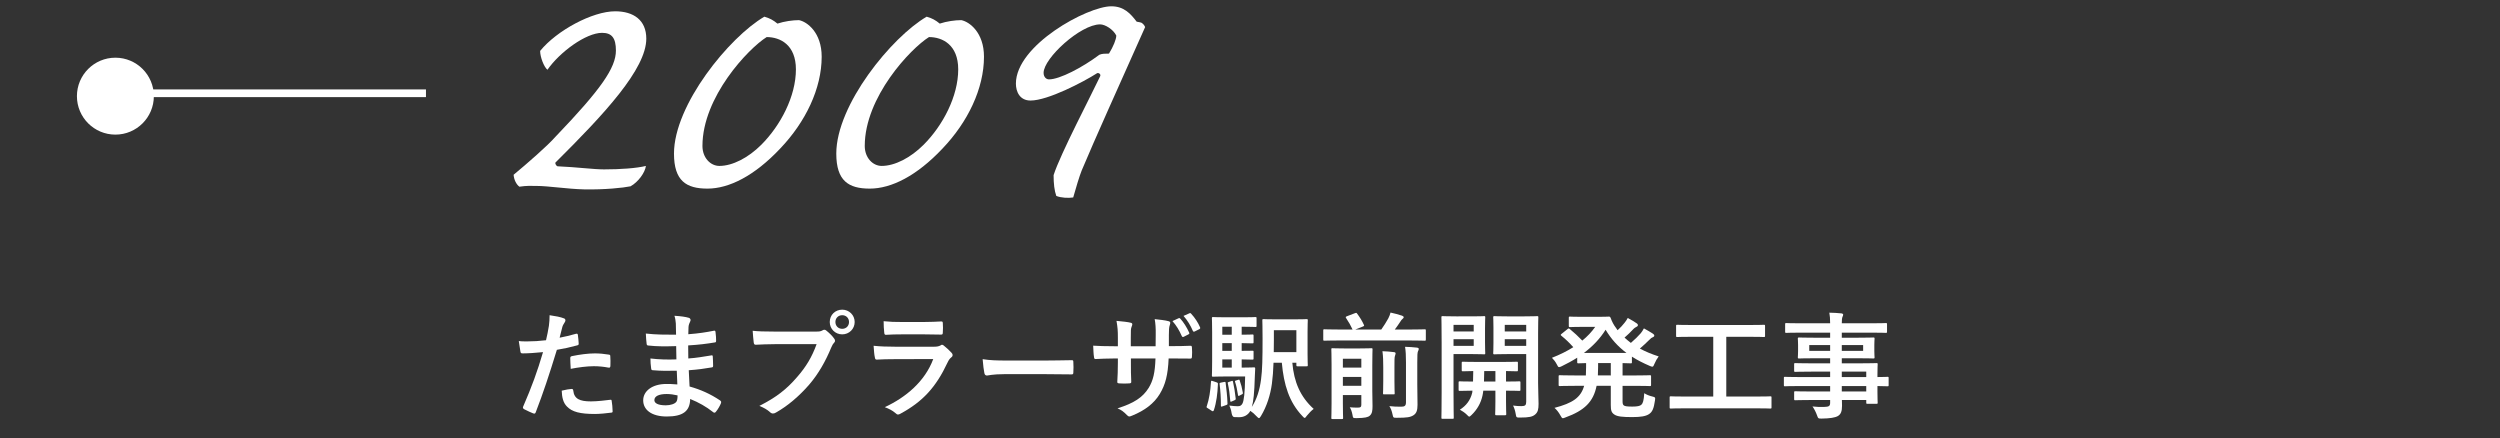
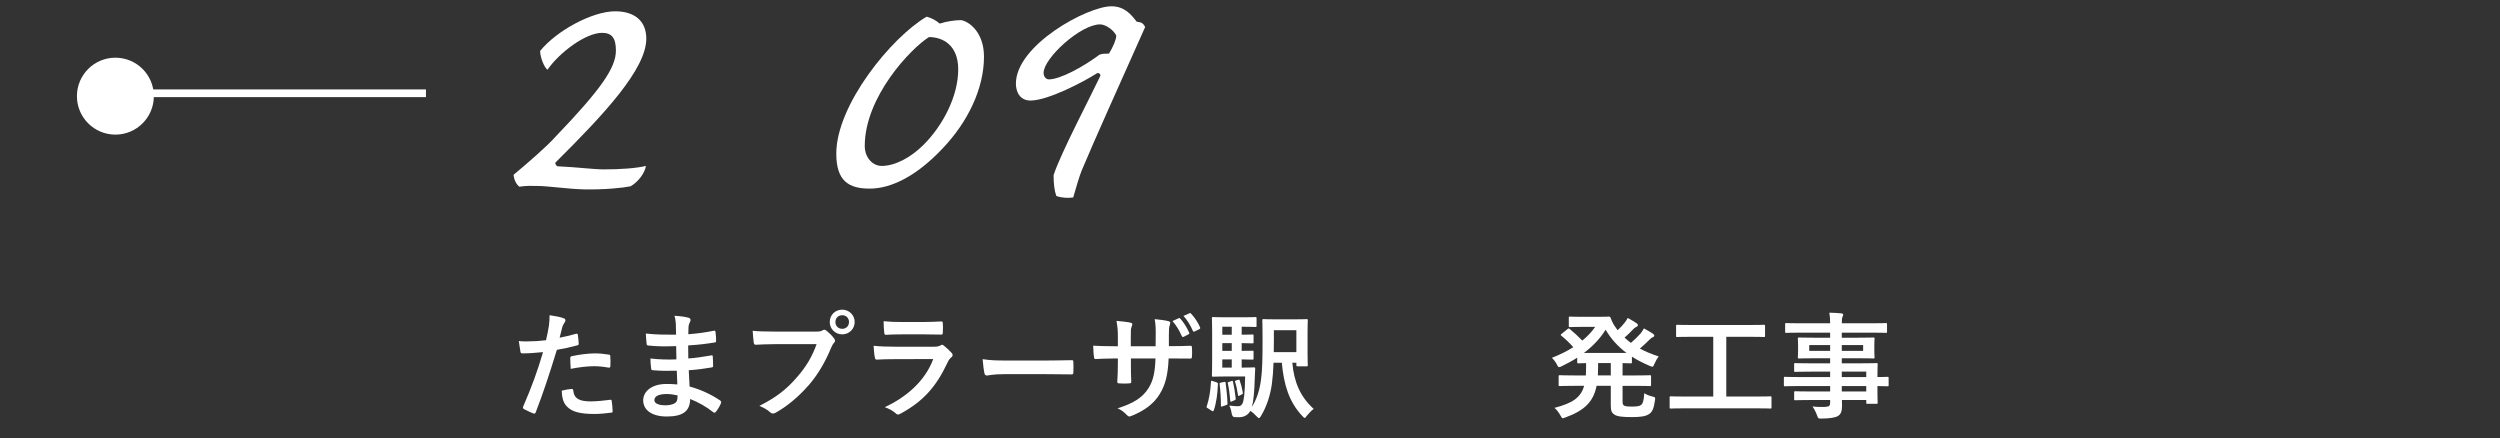
<svg xmlns="http://www.w3.org/2000/svg" viewBox="0 0 650 114">
  <rect x="0" y="0" width="650" height="114" fill="#333333" stroke="none" />
  <clipPath id="a">
    <path d="m0 0h650v114h-650z" />
  </clipPath>
  <g clip-path="url(#a)">
    <g fill="#fff">
      <path d="m149.766 86.783c.33-.09.45.061.48.3.09.66.18 1.53.21 2.16.03.39-.06.479-.45.569-1.86.51-3.39.84-5.22 1.141-2.04 6.66-3.57 11.25-5.49 16.229-.15.42-.33.391-.66.301-.3-.12-1.77-.75-2.4-1.11-.24-.149-.33-.39-.24-.6 2.28-5.25 3.72-9.21 5.19-14.22-1.74.18-3.84.33-5.25.33-.45 0-.57-.09-.63-.48-.12-.629-.27-1.649-.42-2.729.63.091.99.091 2.22.091 1.5 0 3.12-.091 4.859-.301.3-1.199.54-2.52.75-3.75.12-.9.18-1.8.18-2.76 1.59.24 2.82.45 3.78.84.24.09.33.301.33.48 0 .119 0 .27-.15.479-.24.421-.48.72-.63 1.2-.3 1.08-.51 2.1-.72 2.85 1.17-.21 2.79-.6 4.26-1.02zm-1.17 14.34c.3 0 .42.119.45.42.24 2.189 1.71 2.819 4.59 2.819 1.68 0 3.84-.271 5.04-.42.24-.03.33.03.36.271.12.779.24 1.799.24 2.609.03.359 0 .45-.48.48-1.02.149-2.97.33-4.08.33-3.93 0-5.97-.541-7.319-1.951-.96-.959-1.29-2.369-1.35-4.109.93-.24 2.16-.449 2.55-.449zm-.33-7.95c0-.42.09-.511.54-.601 1.89-.39 4.11-.689 5.85-.689 1.17 0 2.46.12 3.51.3.42.06.51.091.51.45.06.75.06 1.59.03 2.4 0 .51-.15.629-.57.539-1.05-.209-2.43-.359-3.72-.359-1.8 0-4.08.3-6.03.689-.06-1.05-.12-2.129-.12-2.729z" />
      <path d="m175.956 96.383c-2.07.061-4.11.061-6.18-.12-.33 0-.45-.12-.48-.51-.12-.66-.18-1.86-.18-2.55 2.22.27 4.5.33 6.75.24-.03-1.141-.03-2.311-.06-3.45-2.88.09-5.04.09-7.169-.15-.33 0-.48-.12-.51-.42-.09-.75-.15-1.47-.21-2.7 2.61.301 5.22.301 7.86.301 0-1.11-.03-1.891-.06-2.91-.06-.689-.12-1.23-.36-2.01 1.59.09 2.88.27 3.78.539.36.121.54.541.33.9-.21.42-.42.93-.45 1.439-.03.601-.03 1.021-.06 1.92 2.79-.209 4.8-.539 6.57-.899.36-.09.48 0 .51.36.12.84.15 1.65.15 2.189 0 .391-.09.45-.33.48-2.13.359-4.05.6-6.93.779 0 1.2.03 2.311.03 3.391 2.28-.15 3.72-.45 5.88-.78.36-.09.45-.03.48.239.03.57.09 1.561.09 2.461 0 .3-.12.39-.45.42-1.98.33-3.36.539-5.88.72.06 1.38.12 2.85.21 4.229 2.88.811 5.34 1.891 7.95 3.631.3.27.3.359.21.719-.21.57-.84 1.681-1.32 2.221-.12.18-.24.24-.39.24-.09 0-.21-.03-.33-.15-1.83-1.439-3.689-2.49-5.97-3.42-.03 3.24-1.979 4.56-6.089 4.56-3.9 0-6.12-1.71-6.12-4.2 0-2.43 2.37-4.26 6-4.26.75 0 1.47 0 2.88.121-.06-1.32-.12-2.551-.15-3.57zm-2.58 6.059c-2.19 0-3.24.63-3.24 1.59 0 .78.9 1.351 2.97 1.351 1.2 0 2.31-.36 2.73-.9.24-.33.33-.84.33-1.68-.87-.211-1.95-.36-2.79-.36z" />
      <path d="m201.486 89.482c-1.95 0-3.66.09-4.95.15-.39.03-.51-.18-.57-.6-.09-.6-.21-2.16-.27-3.03 1.35.15 2.94.21 5.76.21h10.709c.9 0 1.23-.06 1.65-.3.18-.12.36-.181.51-.181.18 0 .36.061.51.211.78.63 1.53 1.35 2.04 2.07.15.209.24.389.24.6 0 .18-.09.359-.3.57-.27.27-.42.569-.69 1.17-1.47 3.539-3.3 6.839-5.82 9.749-2.58 2.94-5.49 5.43-8.52 7.14-.27.18-.54.27-.81.27-.24 0-.51-.09-.75-.33-.69-.659-1.68-1.199-2.79-1.649 4.38-2.22 7.05-4.29 9.81-7.499 2.34-2.67 3.87-5.221 5.07-8.551h-10.83zm20.729-5.759c0 1.801-1.44 3.211-3.24 3.211s-3.24-1.41-3.24-3.211c0-1.859 1.44-3.209 3.24-3.209s3.24 1.41 3.24 3.209zm-5.009 0c0 1.021.75 1.771 1.77 1.771s1.77-.75 1.77-1.771-.75-1.77-1.77-1.77-1.77.75-1.77 1.77z" />
      <path d="m232.416 93.383c-1.5 0-3 .029-4.5.12-.27 0-.39-.181-.45-.57-.18-.75-.24-1.86-.33-3.03 1.71.181 3.54.24 5.52.24h10.29c.51 0 1.11-.06 1.59-.33.15-.119.27-.18.39-.18.15 0 .3.09.45.21.72.57 1.53 1.32 2.01 1.86.21.21.3.42.3.63 0 .18-.09.39-.33.569-.48.391-.69.721-1.02 1.41-3 6.391-6.45 10.14-12.24 13.26-.24.12-.42.21-.6.21-.21 0-.42-.12-.66-.36-.81-.72-1.77-1.17-2.79-1.56 5.55-2.58 10.44-6.72 12.6-12.51l-10.229.03zm2.01-6.449c-1.35 0-2.85.029-4.11.119-.3 0-.39-.18-.42-.66-.09-.629-.15-1.949-.15-2.879 1.83.18 2.73.209 4.92.209h5.4c1.95 0 3.54-.09 4.709-.149.27 0 .36.149.36.479.06.75.06 1.59 0 2.34 0 .51-.09.631-.54.601-.99 0-2.4-.06-4.23-.06h-5.94z" />
      <path d="m261.036 97.283c-2.97 0-4.11.359-4.41.359-.36 0-.6-.18-.69-.63-.15-.69-.33-2.101-.45-3.63 1.95.3 3.45.359 6.479.359h9.66c2.28 0 4.59-.06 6.9-.09.45-.029.54.061.54.42.06.9.06 1.92 0 2.82 0 .359-.12.48-.54.45-2.25-.03-4.47-.06-6.69-.06h-10.799z" />
      <path d="m304.956 89.993c1.47 0 3.15-.03 4.53-.091.36-.029.39.15.42.48.06.75.06 1.62 0 2.37-.03.39-.09.51-.51.479-1.02 0-2.85-.029-4.32-.029h-1.23c-.18 4.289-.84 6.81-2.31 9.239-1.5 2.489-3.93 4.29-7.08 5.579-.42.181-.66.271-.84.271s-.33-.09-.57-.329c-.9-.931-1.47-1.351-2.49-1.801 4.26-1.32 6.57-2.85 8.1-5.31 1.17-1.92 1.65-3.989 1.77-7.649h-6.39v1.08c0 1.77 0 3.39.09 4.979.03.33-.18.39-.51.42-.78.06-1.77.06-2.58 0-.39-.03-.57-.09-.54-.42.09-1.56.15-3.03.15-4.92v-1.14h-.9c-1.62 0-4.02.09-4.95.149-.24 0-.33-.18-.36-.569-.12-.631-.15-1.68-.21-2.91 1.26.09 3.209.15 5.52.15h.9v-2.19c0-1.92-.06-2.67-.36-4.409 1.56.149 3.03.299 3.66.479.33.06.45.21.45.42 0 .18-.09.39-.18.63-.21.54-.21.84-.21 2.88v2.19h6.45l.03-2.94c.03-1.68-.06-3.06-.27-4.11 1.14.121 2.79.301 3.51.511.42.09.54.239.54.479 0 .12-.03.301-.12.54-.21.57-.24 1.351-.24 2.64v2.851h1.05zm1.5-7.26c.15-.06.27-.06.42.12.81.869 1.68 2.22 2.31 3.629.09.211.06.33-.18.451l-1.23.629c-.24.121-.39.061-.51-.18-.66-1.5-1.41-2.76-2.43-3.899zm2.819-1.29c.18-.09.27-.061.42.12.96 1.02 1.83 2.37 2.31 3.51.09.18.09.39-.18.51l-1.2.601c-.27.119-.39.029-.48-.15-.6-1.41-1.38-2.7-2.43-3.9l1.56-.689z" />
      <path d="m316.236 99.383c.42.15.42.18.42.51-.09 2.4-.39 4.77-1.05 6.75-.12.33-.3.33-.54.18l-1.05-.689c-.36-.181-.36-.271-.24-.57.6-1.801.93-3.84 1.08-6.27.03-.36.09-.33.48-.211l.9.301zm2.34-1.5c-2.04 0-2.82.06-3.15.06-.3 0-.33-.03-.33-.36 0-.18.06-1.289.06-3.659v-7.47c0-2.37-.06-3.48-.06-3.689 0-.301.03-.33.33-.33.33 0 1.11.06 3.15.06h4.83c1.95 0 2.79-.06 2.97-.06.3 0 .33.029.33.33v1.92c0 .299-.03.33-.33.33-.18 0-1.02-.061-2.97-.061h-.57v2.07c1.89 0 2.58-.061 2.76-.061.3 0 .33.03.33.33v1.65c0 .3-.03.33-.33.33-.18 0-.87-.03-2.76-.061v2.01c1.86 0 2.58-.029 2.76-.029.3 0 .33 0 .33.299v1.681c0 .3-.03.33-.33.33-.18 0-.87-.03-2.76-.06v2.129h.54c1.89 0 2.46-.06 2.64-.06.27 0 .36.06.33.39l-.09 1.98c-.12 4.289-.36 6.51-.78 7.92 1.29-2.01 2.04-4.381 2.4-7.17.33-2.43.39-5.46.39-10.65 0-3.09-.06-4.499-.06-4.68 0-.299.03-.33.36-.33.18 0 .96.061 3.36.061h4.38c2.37 0 3.18-.061 3.36-.061.33 0 .36.031.36.33 0 .181-.06 1.051-.06 3v5.641c0 1.979.06 2.76.06 2.969 0 .301-.03.33-.36.33h-2.28c-.3 0-.33-.06-.33-.359v-.57h-1.05c.42 4.98 2.07 8.85 5.55 12-.54.39-1.2 1.08-1.77 1.77-.27.391-.42.57-.57.57s-.3-.15-.6-.48c-3.45-3.629-4.83-8.159-5.34-13.859h-2.16c-.06 2.1-.21 3.78-.42 5.46-.39 2.88-1.32 5.88-2.85 8.399-.24.36-.36.54-.51.54s-.33-.18-.63-.479c-.54-.6-1.11-1.08-1.62-1.41-.6 1.109-1.65 1.65-2.91 1.65-.39 0-.9 0-1.29-.03q-.48-.06-.66-.99c-.12-.84-.33-1.44-.6-2.01.9.12 1.59.18 2.22.18s.96-.239 1.23-.78c.33-.75.6-2.52.66-6.959h-5.16zm-.36 1.439c.36-.06.42-.06.45.24.21 1.68.42 3.449.48 5.31 0 .3-.03.33-.36.45l-.93.33c-.36.12-.42.12-.42-.21 0-2.04-.12-3.81-.33-5.521-.06-.329 0-.359.36-.449zm2.04-12.299v-2.07h-2.459v2.07zm0 4.2v-2.01h-2.459v2.01zm0 4.349v-2.129h-2.459v2.129zm-.09 3.51c.3-.119.36-.09.42.211.3 1.319.51 2.699.69 4.289.03.271 0 .36-.36.51l-.63.271c-.33.149-.39.149-.42-.181-.12-1.59-.33-3.18-.63-4.469-.06-.301-.03-.301.3-.42zm1.77-.33c.27-.09.3-.06.39.181.33.899.6 1.92.81 3.149.03.24.03.301-.24.45l-.63.33c-.3.149-.36.09-.39-.149-.21-1.351-.42-2.43-.75-3.391-.09-.27-.06-.3.24-.39l.57-.181zm9.27-12.898v2.64c0 1.14 0 2.13-.03 3.06h5.88v-5.699h-5.85z" />
-       <path d="m348.126 88.523c-2.64 0-3.57.06-3.75.06-.3 0-.33-.03-.33-.36v-2.279c0-.301.03-.33.33-.33.18 0 1.11.06 3.75.06h3.54c-.51-1.079-.93-1.86-1.68-2.97-.18-.27-.12-.33.21-.48l2.04-.779c.42-.15.45-.15.63.12.69.93 1.229 1.77 1.74 2.88.12.27.12.3-.33.48l-1.89.749h6.75c.69-.989 1.29-1.92 1.83-2.909.27-.541.45-.99.57-1.5 1.05.24 2.16.51 3 .81.27.12.42.21.42.42 0 .149-.12.271-.27.39-.21.15-.36.33-.81 1.051-.33.51-.75 1.109-1.23 1.739h3.96c2.67 0 3.6-.06 3.78-.06.3 0 .33.029.33.33v2.279c0 .33-.03.36-.33.36-.18 0-1.11-.06-3.78-.06h-18.479zm8.67 13.049c0 1.53.06 3.12.06 4.02 0 1.141-.09 1.95-.72 2.49-.45.391-1.2.6-3.39.63-.96 0-.96.03-1.11-.899-.15-.75-.36-1.41-.69-1.92.81.06 1.229.09 2.01.09.81 0 .99-.18.99-.78v-2.489h-4.8v2.1c0 2.46.06 3.66.06 3.81 0 .3-.03.33-.33.33h-2.4c-.3 0-.33-.03-.33-.33 0-.18.06-1.319.06-3.899v-9.9c0-2.58-.06-3.779-.06-3.989 0-.271.03-.3.33-.3.21 0 .93.06 3.15.06h3.78c2.22 0 2.94-.06 3.12-.06.3 0 .33.029.33.3 0 .18-.06 1.56-.06 4.229v6.51zm-7.65-8.309v2.31h4.8v-2.31zm4.8 7.049v-2.311h-4.8v2.311zm5.7-4.74c0-1.739-.03-2.85-.21-4.26 1.08.03 1.98.12 3 .24.3.03.42.15.42.33 0 .24-.12.48-.18.689-.12.42-.12 1.021-.12 2.971v3.539c0 2.01.06 2.971.06 3.15 0 .3-.03.3-.33.3h-2.37c-.3 0-.33 0-.33-.3 0-.21.06-1.141.06-3.15v-3.51zm8.849 4.441c0 2.13.06 3.72.06 5.22 0 1.47-.27 2.22-1.05 2.73-.81.51-1.62.659-4.32.659-.93 0-.93.03-1.14-.93-.18-.841-.42-1.5-.81-2.101 1.05.121 1.89.15 3.03.15.93 0 1.29-.21 1.29-1.17v-10.35c0-1.71-.06-3-.24-4.05 1.11.03 2.07.09 3.09.21.3.03.48.18.48.33 0 .24-.12.42-.21.63-.15.36-.18.99-.18 2.88v5.79z" />
-       <path d="m382.836 82.254c1.98 0 2.85-.061 3.03-.061.27 0 .3.029.3.33 0 .21-.06 1.05-.06 2.88v3.54c0 1.83.06 2.67.06 2.85 0 .3-.03.33-.3.33-.18 0-1.05-.061-3.03-.061h-4.92v10.02c0 4.2.06 6.27.06 6.48 0 .3-.03.33-.33.33h-2.55c-.3 0-.33-.03-.33-.33 0-.211.06-2.28.06-6.48v-13.02c0-4.199-.06-6.329-.06-6.539 0-.301.03-.33.33-.33.21 0 1.35.061 3.57.061zm-4.92 2.219v1.711h5.25v-1.711zm5.25 3.72h-5.25v1.74h5.25zm2.49 13.379c-.06.48-.12.9-.21 1.29-.42 1.95-1.41 3.66-2.85 5.04-.3.27-.45.42-.57.42-.18 0-.33-.18-.69-.54-.48-.479-1.2-.96-1.77-1.26 1.65-1.05 2.73-2.46 3.21-4.41l.06-.54c-2.28.03-3.12.061-3.27.061-.3 0-.33-.03-.33-.36v-1.8c0-.301.03-.33.33-.33.15 0 1.02.061 3.42.061.03-.75.06-1.681.06-2.73-1.8.029-2.49.061-2.64.061-.33 0-.36-.031-.36-.33v-1.83c0-.301.03-.33.36-.33.18 0 1.08.06 3.75.06h6.42c2.67 0 3.57-.06 3.75-.06.3 0 .33.029.33.33v1.83c0 .299-.03.33-.33.33-.15 0-.9-.031-2.76-.061v2.73c2.37 0 3.27-.061 3.42-.061.3 0 .33.029.33.33v1.8c0 .33-.03.36-.33.36-.15 0-1.05-.061-3.42-.061v2.79c0 2.069.06 3.06.06 3.239 0 .33-.03.361-.33.361h-2.22c-.3 0-.33-.031-.33-.361 0-.18.06-1.17.06-3.239v-2.79zm3.15-2.369v-2.73h-2.91c0 1.02-.03 1.949-.06 2.73zm11.099.299c0 2.101.12 4.021.12 5.49 0 1.439-.18 2.16-.87 2.76s-1.56.811-3.96.811c-.93 0-.96 0-1.11-.93-.15-.9-.39-1.59-.69-2.19.84.12 1.53.149 2.19.149.99 0 1.23-.27 1.23-1.17v-12.359h-4.92c-2.34 0-3.12.061-3.3.061-.33 0-.36-.03-.36-.33 0-.18.06-.84.06-2.609v-4.021c0-1.739-.06-2.43-.06-2.64 0-.301.03-.33.36-.33.18 0 .96.061 3.3.061h4.41c2.34 0 3.149-.061 3.33-.061.3 0 .33.029.33.33 0 .21-.06 1.47-.06 4.109zm-8.669-15.029v1.711h5.58v-1.711zm5.579 3.72h-5.58v1.74h5.58z" />
      <path d="m421.866 104.362c0 .569.09.87.33 1.05.27.21.84.301 2.19.301 1.32 0 2.01-.15 2.37-.48.39-.36.63-1.051.75-3 .6.391 1.29.66 2.04.84.81.21.87.24.75 1.02-.3 2.131-.69 3.03-1.59 3.601-.84.54-2.16.75-4.32.75-2.46 0-3.87-.12-4.65-.66-.75-.51-.93-1.021-.93-2.521v-4.949h-3.69c-.84 4.17-3.15 6.42-8.1 8.22-.33.12-.51.21-.66.21-.24 0-.36-.21-.66-.75-.42-.779-.99-1.5-1.53-1.949 4.68-1.23 6.839-2.641 7.709-5.73h-2.25c-2.85 0-3.84.061-4.02.061-.33 0-.36-.031-.36-.33v-2.16c0-.301.03-.33.36-.33.18 0 1.17.061 4.02.061h2.7c.03-.66.06-1.381.06-2.19v-1.021c-1.29.03-1.83.061-1.95.061-.33 0-.36-.03-.36-.33v-1.141c-1.26.811-2.61 1.531-4.02 2.221-.33.15-.54.24-.69.24-.24 0-.36-.24-.63-.78-.33-.63-.72-1.14-1.23-1.649 2.07-.811 3.93-1.74 5.55-2.761-1.02-1.14-1.95-2.04-3.03-2.909-.15-.121-.24-.211-.24-.301 0-.06.09-.15.24-.27l1.5-1.2c.27-.21.33-.271.6-.06 1.2.99 2.22 1.949 3.27 3.029 1.32-1.08 2.43-2.25 3.36-3.57h-3.36c-2.25 0-2.97.061-3.15.061-.33 0-.36-.029-.36-.33v-2.07c0-.299.03-.329.36-.329.18 0 .9.06 3.15.06h4.14c1.68 0 2.52-.06 2.729-.06.27 0 .36.03.51.36.33.93.78 1.799 1.38 2.579.12.21.27.39.42.601.72-.66 1.32-1.291 1.8-1.92.3-.36.54-.721.84-1.26.9.449 1.77 1.02 2.31 1.379.27.181.33.33.33.48 0 .18-.12.33-.39.449-.24.121-.54.271-1.02.811-.63.66-1.26 1.29-2.07 1.98.54.479 1.08.959 1.65 1.379 1.02-.869 1.92-1.77 2.55-2.489.3-.39.57-.75.84-1.29.87.48 1.65.93 2.34 1.38.27.181.36.33.36.511 0 .18-.15.329-.39.42-.3.119-.54.27-1.05.81-.66.659-1.44 1.38-2.31 2.13 1.5.81 3.12 1.47 4.89 2.039-.45.601-.78 1.171-1.08 1.891-.24.57-.33.779-.57.779-.15 0-.36-.06-.69-.209-1.74-.75-3.27-1.53-4.62-2.4v1.41c0 .3-.03.33-.33.33-.15 0-.72-.03-2.1-.061v3.211h3.03c2.88 0 3.84-.061 4.05-.061.3 0 .33.029.33.33v2.16c0 .299-.03.33-.33.33-.21 0-1.17-.061-4.05-.061h-3.03v4.05zm1.02-12.599c-2.25-1.68-3.99-3.63-5.43-6.03-1.44 2.311-3.33 4.291-5.64 6.03zm-4.08 5.85v-3.211h-3.3v1.021c0 .78-.03 1.5-.06 2.19z" />
      <path d="m438.216 106.162c-2.67 0-3.6.061-3.78.061-.3 0-.33-.03-.33-.33v-2.52c0-.301.03-.33.33-.33.18 0 1.11.06 3.78.06h7.229v-15.54h-5.28c-2.91 0-3.87.061-4.05.061-.3 0-.33-.03-.33-.33v-2.52c0-.301.03-.33.33-.33.18 0 1.14.06 4.05.06h14.399c2.88 0 3.84-.06 4.02-.06.3 0 .33.029.33.33v2.52c0 .3-.03.33-.33.33-.18 0-1.14-.061-4.02-.061h-5.729v15.54h7.649c2.67 0 3.6-.06 3.78-.06.3 0 .33.029.33.33v2.52c0 .3-.03.33-.33.33-.18 0-1.11-.061-3.78-.061h-18.269z" />
      <path d="m467.796 100.373c-2.61 0-3.51.06-3.69.06-.27 0-.3-.03-.3-.33v-1.8c0-.301.03-.33.3-.33.18 0 1.08.061 3.69.061h8.04v-1.41h-4.95c-2.91 0-3.9.06-4.08.06-.3 0-.33-.03-.33-.3v-1.65c0-.3.03-.33.33-.33.18 0 1.17.061 4.08.061h4.95v-1.32h-3.87c-2.939 0-3.99.061-4.169.061-.33 0-.36-.03-.36-.36 0-.181.06-.569.06-1.56v-1.62c0-.99-.06-1.38-.06-1.56 0-.33.03-.36.36-.36.18 0 1.23.06 4.169.06h3.87v-1.32h-7.56c-2.7 0-3.63.061-3.81.061-.3 0-.33-.029-.33-.33v-1.89c0-.3.03-.33.33-.33.18 0 1.11.06 3.81.06h7.56c0-1.199-.06-1.92-.21-2.76 1.11.03 2.07.061 3.12.18.27.031.48.15.48.33 0 .24-.09.391-.18.57-.12.33-.18.689-.18 1.68h7.62c2.7 0 3.63-.06 3.81-.06.3 0 .33.03.33.33v1.89c0 .301-.03.33-.33.33-.18 0-1.11-.061-3.81-.061h-7.62v1.32h3.99c2.94 0 3.99-.06 4.2-.06.3 0 .33.03.33.36 0 .18-.06.569-.06 1.56v1.62c0 .99.06 1.379.06 1.56 0 .33-.03.36-.33.36-.21 0-1.26-.061-4.2-.061h-3.99v1.32h4.86c2.94 0 3.99-.061 4.14-.061.3 0 .33.03.33.33 0 .18-.06.9-.06 2.61v.69c1.77 0 2.46-.061 2.61-.061.27 0 .3.029.3.33v1.8c0 .3-.03.33-.3.33-.15 0-.84-.03-2.61-.06v1.529c0 1.8.06 2.58.06 2.76 0 .301-.03.33-.33.33h-2.31c-.3 0-.33-.029-.33-.33v-.66h-6.33c.03.541.03 1.051.03 1.5 0 1.381-.27 2.19-1.08 2.67-.75.42-2.07.631-4.229.66-.9 0-.9-.029-1.2-.869-.27-.75-.66-1.561-1.17-2.281 1.11.121 1.92.15 3.03.121 1.29-.03 1.56-.24 1.56-1.11v-.69h-4.92c-2.94 0-3.93.061-4.11.061-.3 0-.33-.03-.33-.36v-1.62c0-.33.03-.359.33-.359.18 0 1.17.06 4.11.06h4.92v-1.409h-8.04zm8.04-9.15v-1.5h-5.43v1.5zm8.58-1.5h-5.55v1.5h5.55zm-5.55 6.9v1.41h6.36v-1.41zm6.36 5.159v-1.409h-6.36v1.409z" />
    </g>
    <path d="m110.75 24.25h-80" fill="none" stroke="#fff" stroke-miterlimit="10" stroke-width="2" />
    <g fill="#fff">
      <circle cx="30" cy="25" r="10" />
      <path d="m163.938 48.439c-1.9.4-6.8.9-12.001.801-4.5-.101-9.3-.9-12.5-.9-1.5 0-2.3-.101-4.4.199-.8-.6-1.4-1.8-1.5-3.1 3.5-2.9 8.9-7.601 10.9-9.9 11.801-12.301 15.701-17.901 15.701-22.402 0-3.3-1.1-4.6-3.6-4.6-4.201 0-11.001 5-14.201 9.601-.9-.7-1.9-3.3-1.9-4.9 4.3-5.3 13.601-10.301 19.501-10.301 4.8 0 8.101 2.3 8.101 7.101 0 7.9-10.9 19.602-23.602 32.202-.2.2.2 1 .6 1 4.8.2 9.301.8 12.001.8 4.3 0 8.5-.3 10.9-.9-.2 1.701-2 4.201-4 5.301z" />
-       <path d="m202.838 38.639c-6.701 7.101-13.301 10.4-18.901 10.4-5.5 0-8.701-2-8.701-9.1 0-12.701 14.401-30.303 23.501-35.603 1.4.399 2.3.899 3.4 1.8 1.8-.6 4-.9 5.6-.9 2.1.4 5.9 3.201 5.9 9.501 0 8.301-4.2 17.001-10.8 23.901zm-3.5-29.002c-4.8 3-16.701 15.602-16.701 28.303 0 3.1 2.1 5.199 4.4 5.199 3.4 0 7.5-2.1 10.901-5.5 5-5 9-12.601 9-19.602 0-6.4-4.1-8.4-7.601-8.4z" />
      <path d="m245.037 38.639c-6.701 7.101-13.301 10.4-18.901 10.4-5.5 0-8.701-2-8.701-9.1 0-12.701 14.401-30.303 23.501-35.603 1.4.399 2.3.899 3.4 1.8 1.8-.6 4-.9 5.6-.9 2.1.4 5.9 3.201 5.9 9.501 0 8.301-4.2 17.001-10.8 23.901zm-3.5-29.002c-4.8 3-16.701 15.602-16.701 28.303 0 3.1 2.101 5.199 4.4 5.199 3.4 0 7.5-2.1 10.901-5.5 5-5 9-12.601 9-19.602 0-6.4-4.1-8.4-7.601-8.4z" />
      <path d="m281.235 44.34c-.5 1.199-1.6 4.8-2.2 7-1.3.199-3.2.1-4.4-.4-.5-1.4-.7-3.2-.7-5.4 1.7-5.4 10-21.201 12.101-25.701.3-.6-.5-1-.8-.801-3.6 2.301-12.801 7.102-17.301 7.102-2.8 0-3.8-2.301-3.8-4.4 0-10.001 18.601-20.102 24.801-20.102 3.3 0 5 1.9 6.601 4 .4.1.8.1 1.3.301.4.299.7.6.9 1.1-7.101 15.9-13.101 29.201-16.501 37.303zm4.801-38.003c-5.101 0-14.701 8.801-14.701 12.601 0 1.1.7 1.7 1.4 1.7 2.8 0 8.7-3.101 13.101-6.4.7-.3 1.5-.3 2.5-.3 1.1-1.801 1.9-3.7 1.9-4.7-.8-1.601-2.9-2.9-4.2-2.9z" />
    </g>
  </g>
</svg>